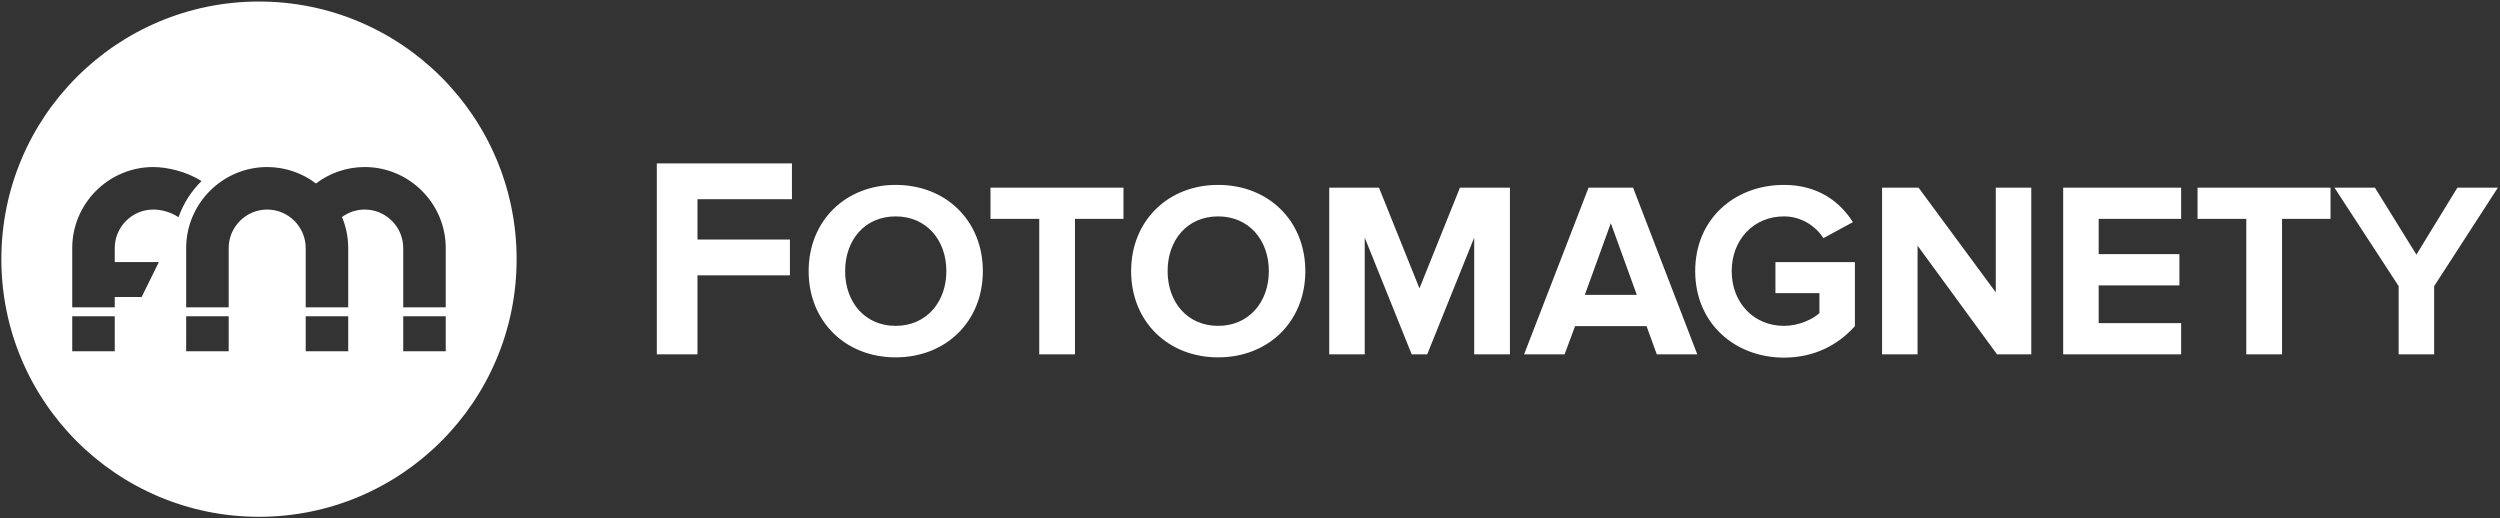
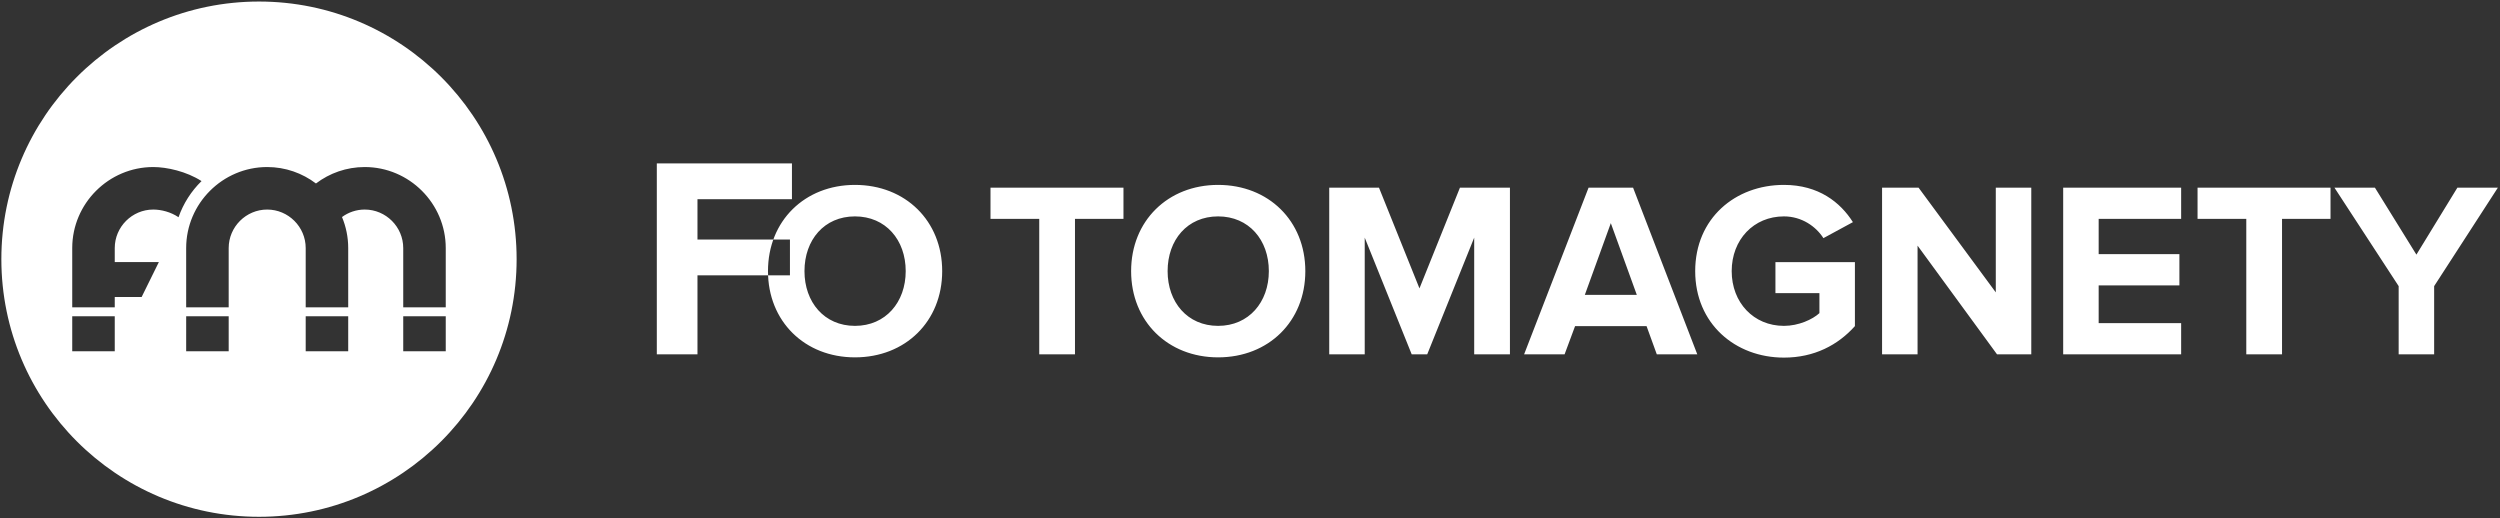
<svg xmlns="http://www.w3.org/2000/svg" xmlns:ns1="http://sodipodi.sourceforge.net/DTD/sodipodi-0.dtd" xmlns:ns2="http://www.inkscape.org/namespaces/inkscape" version="1.1" id="svg2" xml:space="preserve" width="733.333" height="152" viewBox="0 0 733.333 152" ns1:docname="fmsk-logo-wht.eps">
  <rect x="0" y="0" width="733.333" height="152" fill="#333333" stroke="none" />
  <defs id="defs6" />
  <ns1:namedview id="namedview4" pagecolor="#ffffff" bordercolor="#666666" borderopacity="1.0" ns2:pageshadow="2" ns2:pageopacity="0.0" ns2:pagecheckerboard="0" />
  <g id="g8" ns2:groupmode="layer" ns2:label="ink_ext_XXXXXX" transform="matrix(1.333,0,0,-1.333,0,152)">
    <g id="g10" transform="scale(0.1)">
-       <path d="m 569.922,1136.9 c 313.105,0 566.928,-253.818 566.928,-566.923 C 1136.85,256.867 883.027,3.047 569.922,3.047 256.816,3.047 2.992,256.867 2.992,569.977 2.992,883.082 256.816,1136.9 569.922,1136.9 Z M 503.234,367.25 v 77.047 h -93.55 V 367.25 Z m 169.469,77.047 V 367.25 h 93.551 v 77.047 z m 214.633,0 V 367.25 h 93.551 v 77.047 z m -728.379,0 V 367.25 h 93.555 v 77.047 z M 337.25,679.148 v 0 c -46.609,0 -84.738,-38.14 -84.738,-84.738 v -30.781 h 97.086 L 311.676,486.723 H 252.512 V 463.922 H 158.957 V 594.41 c 0,98.063 80.231,178.289 178.293,178.289 v 0 c 29.824,0 72.965,-9.527 106.223,-30.906 -22.504,-22.07 -40.008,-49.219 -50.625,-79.543 -16.836,11.551 -38.153,16.898 -55.598,16.898 z m 250.719,0.004 v 0 c 46.605,0 84.734,-38.136 84.734,-84.738 V 463.922 h 93.551 v 130.492 c 0,24.156 -4.875,47.219 -13.68,68.277 14.047,10.332 31.356,16.461 50.028,16.461 v 0 c 46.605,0 84.734,-38.136 84.734,-84.738 V 463.922 h 93.551 v 130.492 c 0,98.059 -80.231,178.285 -178.285,178.285 v 0 c -40.207,0 -77.411,-13.488 -107.317,-36.168 -29.91,22.676 -67.113,36.168 -107.316,36.168 v 0 c -98.059,0 -178.285,-80.226 -178.285,-178.285 V 463.922 h 93.55 v 130.492 c 0,46.609 38.129,84.738 84.735,84.738 z M 1534.82,360.5 v 173.879 h 203.48 v 78.75 h -203.48 v 88.828 h 207.89 v 78.754 H 1445.36 V 360.5 Z m 436.04,-6.598 c 111.09,0 191.94,79.2 191.94,189.746 0,110.551 -80.85,189.754 -191.94,189.754 -110.56,0 -191.41,-79.203 -191.41,-189.754 0,-110.546 80.85,-189.746 191.41,-189.746 z m 0,69.297 c -67.66,0 -111.11,52.25 -111.11,120.449 0,68.754 43.45,120.45 111.11,120.45 67.64,0 111.64,-51.696 111.64,-120.45 0,-68.199 -44,-120.449 -111.64,-120.449 z M 2365.55,360.5 v 298.102 h 106.7 v 68.75 h -292.6 v -68.75 H 2286.9 V 360.5 Z m 314.95,-6.598 c 111.09,0 191.94,79.2 191.94,189.746 0,110.551 -80.85,189.754 -191.94,189.754 -110.55,0 -191.41,-79.203 -191.41,-189.754 0,-110.546 80.86,-189.746 191.41,-189.746 z m 0,69.297 c -67.66,0 -111.11,52.25 -111.11,120.449 0,68.754 43.45,120.45 111.11,120.45 67.64,0 111.64,-51.696 111.64,-120.45 0,-68.199 -44,-120.449 -111.64,-120.449 z M 3322.69,360.5 v 366.852 h -110 l -89.1,-221.653 -89.1,221.653 H 2925.04 V 360.5 h 78.1 V 617.352 L 3106.54,360.5 h 34.1 l 103.4,256.852 V 360.5 Z m 412.29,0 -141.34,366.852 h -97.91 L 3353.84,360.5 h 89.09 l 23.11,62.148 h 157.3 l 22.55,-62.148 z m -133.1,130.902 h -114.39 l 57.2,157.848 z m 323.75,-138.05 c 66.55,0 118.8,27.5 156.2,69.296 v 140.801 h -174.9 V 495.25 h 96.8 v -44 c -14.85,-13.75 -45.64,-28.051 -78.1,-28.051 -66.55,0 -114.95,51.153 -114.95,120.449 0,69.301 48.4,120.45 114.95,120.45 39.05,0 70.4,-22 86.9,-47.848 l 64.9,35.199 c -27.5,43.449 -75.35,81.953 -151.8,81.953 -107.25,0 -195.25,-73.703 -195.25,-189.754 0,-115.5 88,-190.296 195.25,-190.296 z m 544.3,7.148 v 366.852 h -78.1 V 496.898 l -169.95,230.454 h -80.3 V 360.5 h 78.1 v 239.25 l 174.9,-239.25 z m 329.79,0 v 68.75 h -181.5 v 83.051 h 177.66 v 68.75 h -177.66 v 77.551 h 181.5 v 68.75 H 4540.13 V 360.5 Z m 222,0 v 298.102 h 106.7 v 68.75 h -292.6 v -68.75 h 107.25 V 360.5 Z m 334.74,0 v 150.152 l 140.25,216.7 h -89.09 l -90.21,-147.403 -91.3,147.403 h -89.09 l 141.34,-216.7 V 360.5 h 78.1" style="fill:#ffffff;fill-opacity:1;fill-rule:evenodd;stroke:none" id="path12" />
+       <path d="m 569.922,1136.9 c 313.105,0 566.928,-253.818 566.928,-566.923 C 1136.85,256.867 883.027,3.047 569.922,3.047 256.816,3.047 2.992,256.867 2.992,569.977 2.992,883.082 256.816,1136.9 569.922,1136.9 Z M 503.234,367.25 v 77.047 h -93.55 V 367.25 Z m 169.469,77.047 V 367.25 h 93.551 v 77.047 z m 214.633,0 V 367.25 h 93.551 v 77.047 z m -728.379,0 V 367.25 h 93.555 v 77.047 z M 337.25,679.148 v 0 c -46.609,0 -84.738,-38.14 -84.738,-84.738 v -30.781 h 97.086 L 311.676,486.723 H 252.512 V 463.922 H 158.957 V 594.41 c 0,98.063 80.231,178.289 178.293,178.289 v 0 c 29.824,0 72.965,-9.527 106.223,-30.906 -22.504,-22.07 -40.008,-49.219 -50.625,-79.543 -16.836,11.551 -38.153,16.898 -55.598,16.898 z m 250.719,0.004 v 0 c 46.605,0 84.734,-38.136 84.734,-84.738 V 463.922 h 93.551 v 130.492 c 0,24.156 -4.875,47.219 -13.68,68.277 14.047,10.332 31.356,16.461 50.028,16.461 v 0 c 46.605,0 84.734,-38.136 84.734,-84.738 V 463.922 h 93.551 v 130.492 c 0,98.059 -80.231,178.285 -178.285,178.285 v 0 c -40.207,0 -77.411,-13.488 -107.317,-36.168 -29.91,22.676 -67.113,36.168 -107.316,36.168 v 0 c -98.059,0 -178.285,-80.226 -178.285,-178.285 V 463.922 h 93.55 v 130.492 c 0,46.609 38.129,84.738 84.735,84.738 z M 1534.82,360.5 v 173.879 h 203.48 v 78.75 h -203.48 v 88.828 h 207.89 v 78.754 H 1445.36 V 360.5 m 436.04,-6.598 c 111.09,0 191.94,79.2 191.94,189.746 0,110.551 -80.85,189.754 -191.94,189.754 -110.56,0 -191.41,-79.203 -191.41,-189.754 0,-110.546 80.85,-189.746 191.41,-189.746 z m 0,69.297 c -67.66,0 -111.11,52.25 -111.11,120.449 0,68.754 43.45,120.45 111.11,120.45 67.64,0 111.64,-51.696 111.64,-120.45 0,-68.199 -44,-120.449 -111.64,-120.449 z M 2365.55,360.5 v 298.102 h 106.7 v 68.75 h -292.6 v -68.75 H 2286.9 V 360.5 Z m 314.95,-6.598 c 111.09,0 191.94,79.2 191.94,189.746 0,110.551 -80.85,189.754 -191.94,189.754 -110.55,0 -191.41,-79.203 -191.41,-189.754 0,-110.546 80.86,-189.746 191.41,-189.746 z m 0,69.297 c -67.66,0 -111.11,52.25 -111.11,120.449 0,68.754 43.45,120.45 111.11,120.45 67.64,0 111.64,-51.696 111.64,-120.45 0,-68.199 -44,-120.449 -111.64,-120.449 z M 3322.69,360.5 v 366.852 h -110 l -89.1,-221.653 -89.1,221.653 H 2925.04 V 360.5 h 78.1 V 617.352 L 3106.54,360.5 h 34.1 l 103.4,256.852 V 360.5 Z m 412.29,0 -141.34,366.852 h -97.91 L 3353.84,360.5 h 89.09 l 23.11,62.148 h 157.3 l 22.55,-62.148 z m -133.1,130.902 h -114.39 l 57.2,157.848 z m 323.75,-138.05 c 66.55,0 118.8,27.5 156.2,69.296 v 140.801 h -174.9 V 495.25 h 96.8 v -44 c -14.85,-13.75 -45.64,-28.051 -78.1,-28.051 -66.55,0 -114.95,51.153 -114.95,120.449 0,69.301 48.4,120.45 114.95,120.45 39.05,0 70.4,-22 86.9,-47.848 l 64.9,35.199 c -27.5,43.449 -75.35,81.953 -151.8,81.953 -107.25,0 -195.25,-73.703 -195.25,-189.754 0,-115.5 88,-190.296 195.25,-190.296 z m 544.3,7.148 v 366.852 h -78.1 V 496.898 l -169.95,230.454 h -80.3 V 360.5 h 78.1 v 239.25 l 174.9,-239.25 z m 329.79,0 v 68.75 h -181.5 v 83.051 h 177.66 v 68.75 h -177.66 v 77.551 h 181.5 v 68.75 H 4540.13 V 360.5 Z m 222,0 v 298.102 h 106.7 v 68.75 h -292.6 v -68.75 h 107.25 V 360.5 Z m 334.74,0 v 150.152 l 140.25,216.7 h -89.09 l -90.21,-147.403 -91.3,147.403 h -89.09 l 141.34,-216.7 V 360.5 h 78.1" style="fill:#ffffff;fill-opacity:1;fill-rule:evenodd;stroke:none" id="path12" />
    </g>
  </g>
</svg>